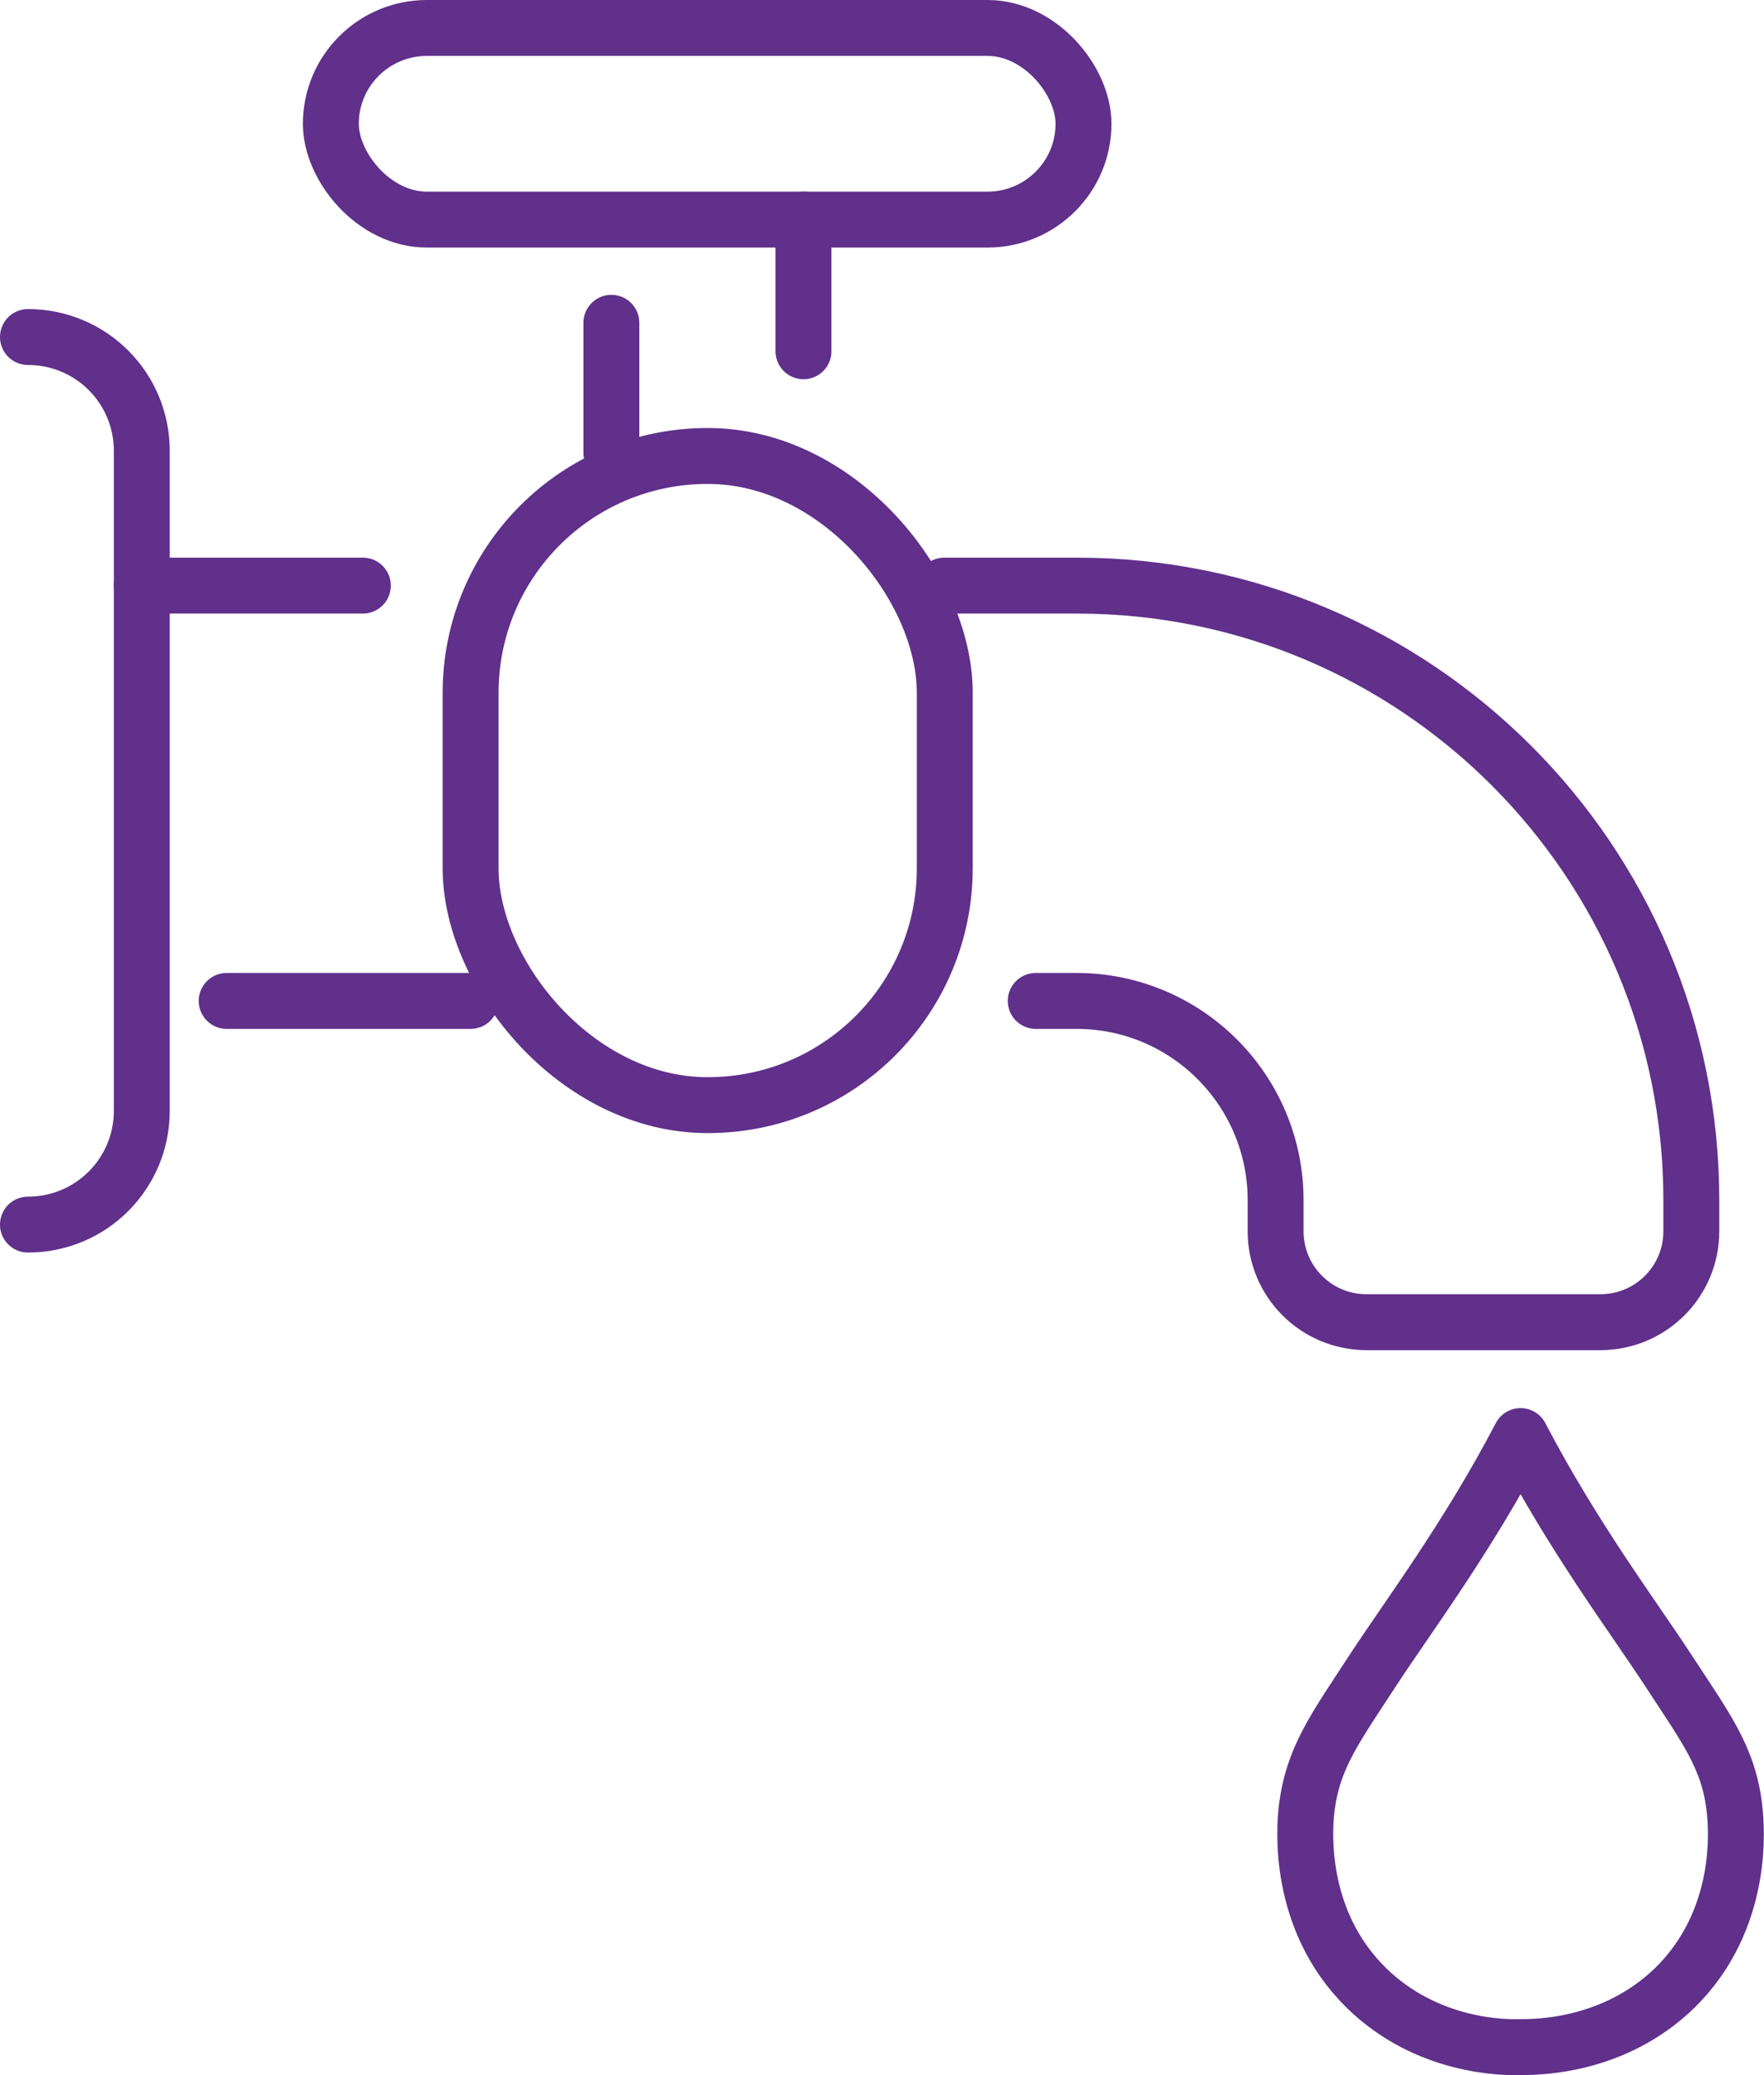
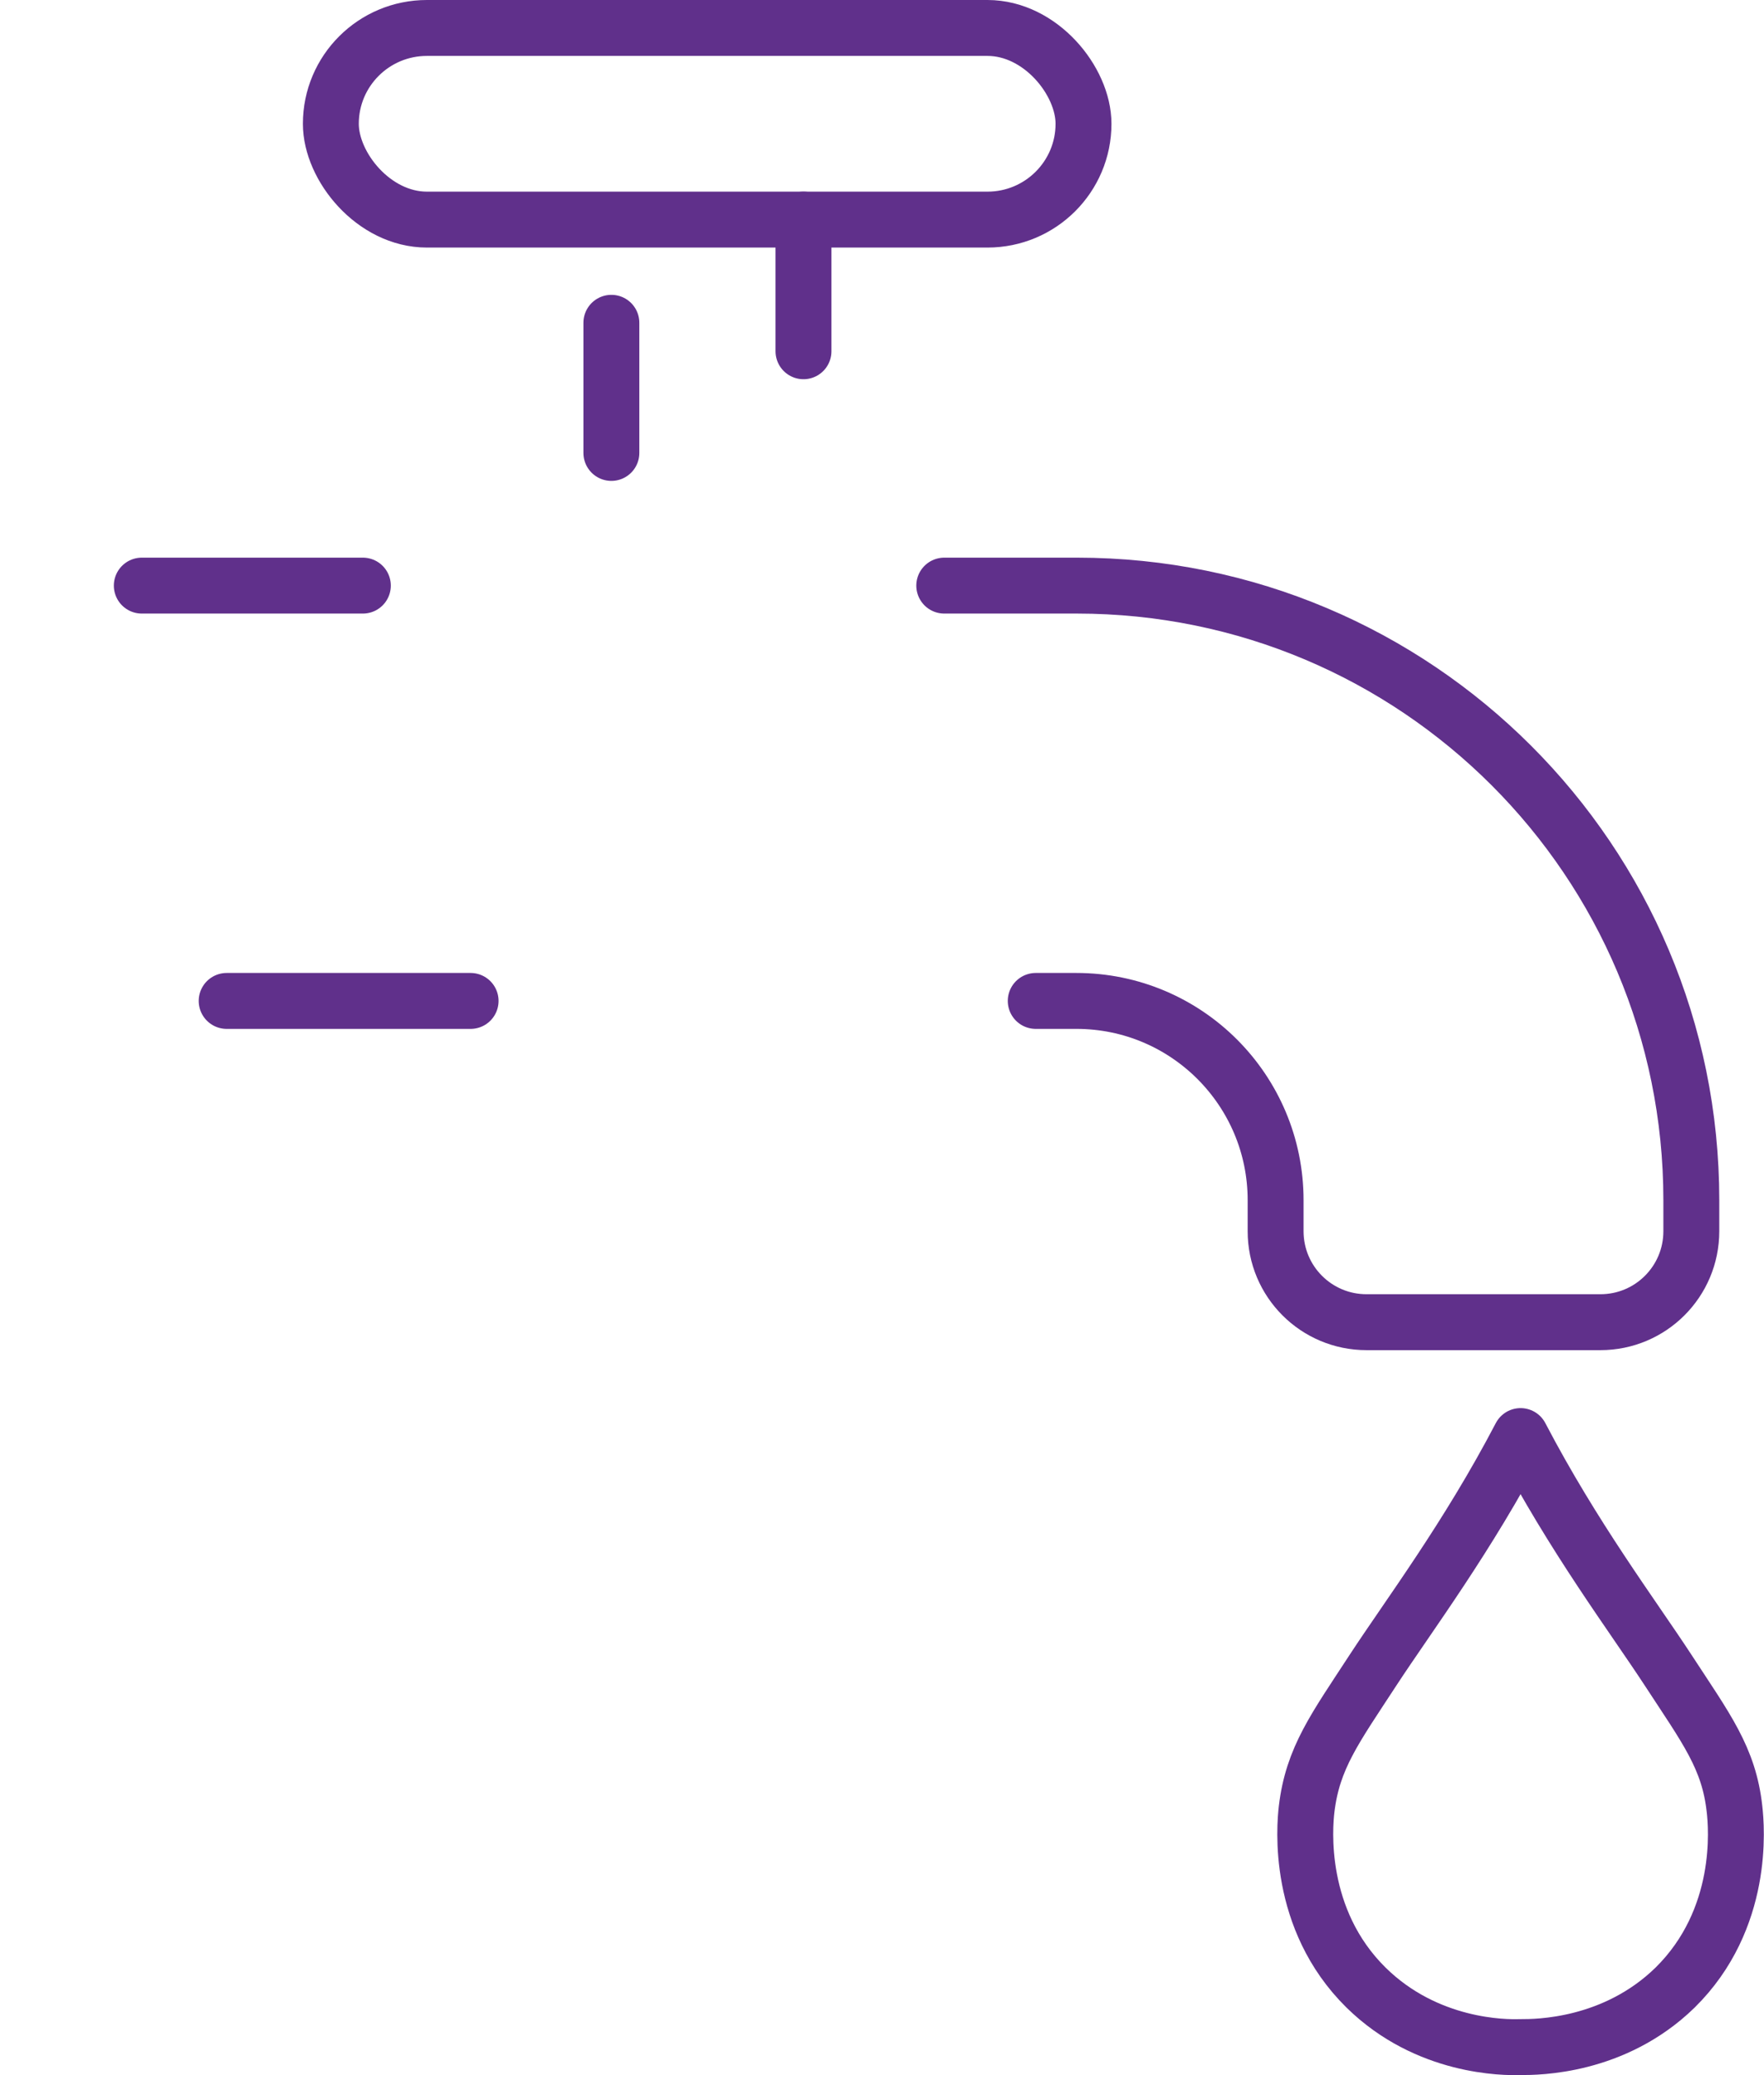
<svg xmlns="http://www.w3.org/2000/svg" id="Layer_2" data-name="Layer 2" viewBox="0 0 34.71 40.82">
  <defs>
    <style>
      .cls-1 {
        fill: none;
        stroke: #60308b;
        stroke-linecap: round;
        stroke-linejoin: round;
        stroke-width: 1.1px;
      }
    </style>
  </defs>
  <g id="Layer_1-2" data-name="Layer 1">
    <g>
      <g>
        <line class="cls-1" x1="9.26" y1="19.69" x2="4.46" y2="19.69" />
        <path class="cls-1" d="M18.58,11.52h2.61c6.68,0,12.09,5.41,12.09,12.09v.61c0,.99-.8,1.79-1.79,1.79h-4.6c-.99,0-1.79-.8-1.79-1.79v-.61c0-2.16-1.75-3.92-3.92-3.92h-.8" />
        <line class="cls-1" x1="2.79" y1="11.52" x2="7.14" y2="11.52" />
-         <rect class="cls-1" x="9.26" y="8.97" width="9.33" height="12.77" rx="4.66" ry="4.66" />
-         <path class="cls-1" d="M.55,6.63c1.24,0,2.24,1,2.24,2.24v12.98c0,1.24-1,2.24-2.24,2.24" />
        <line class="cls-1" x1="12.03" y1="8.91" x2="12.03" y2="6.35" />
        <line class="cls-1" x1="15.81" y1="4.32" x2="15.81" y2="6.91" />
        <rect class="cls-1" x="6.51" y=".55" width="14.81" height="3.77" rx="1.89" ry="1.89" />
      </g>
      <path class="cls-1" d="M29.93,40.27c.31,0,1.83,0,3.03-1.17,1.37-1.35,1.21-3.16,1.17-3.51-.11-1.01-.56-1.59-1.31-2.74-.7-1.07-1.86-2.61-2.9-4.6-1.04,1.99-2.2,3.53-2.9,4.6-.75,1.15-1.19,1.73-1.31,2.74-.04.34-.2,2.16,1.17,3.51,1.2,1.18,2.73,1.18,3.03,1.17Z" />
    </g>
  </g>
</svg>